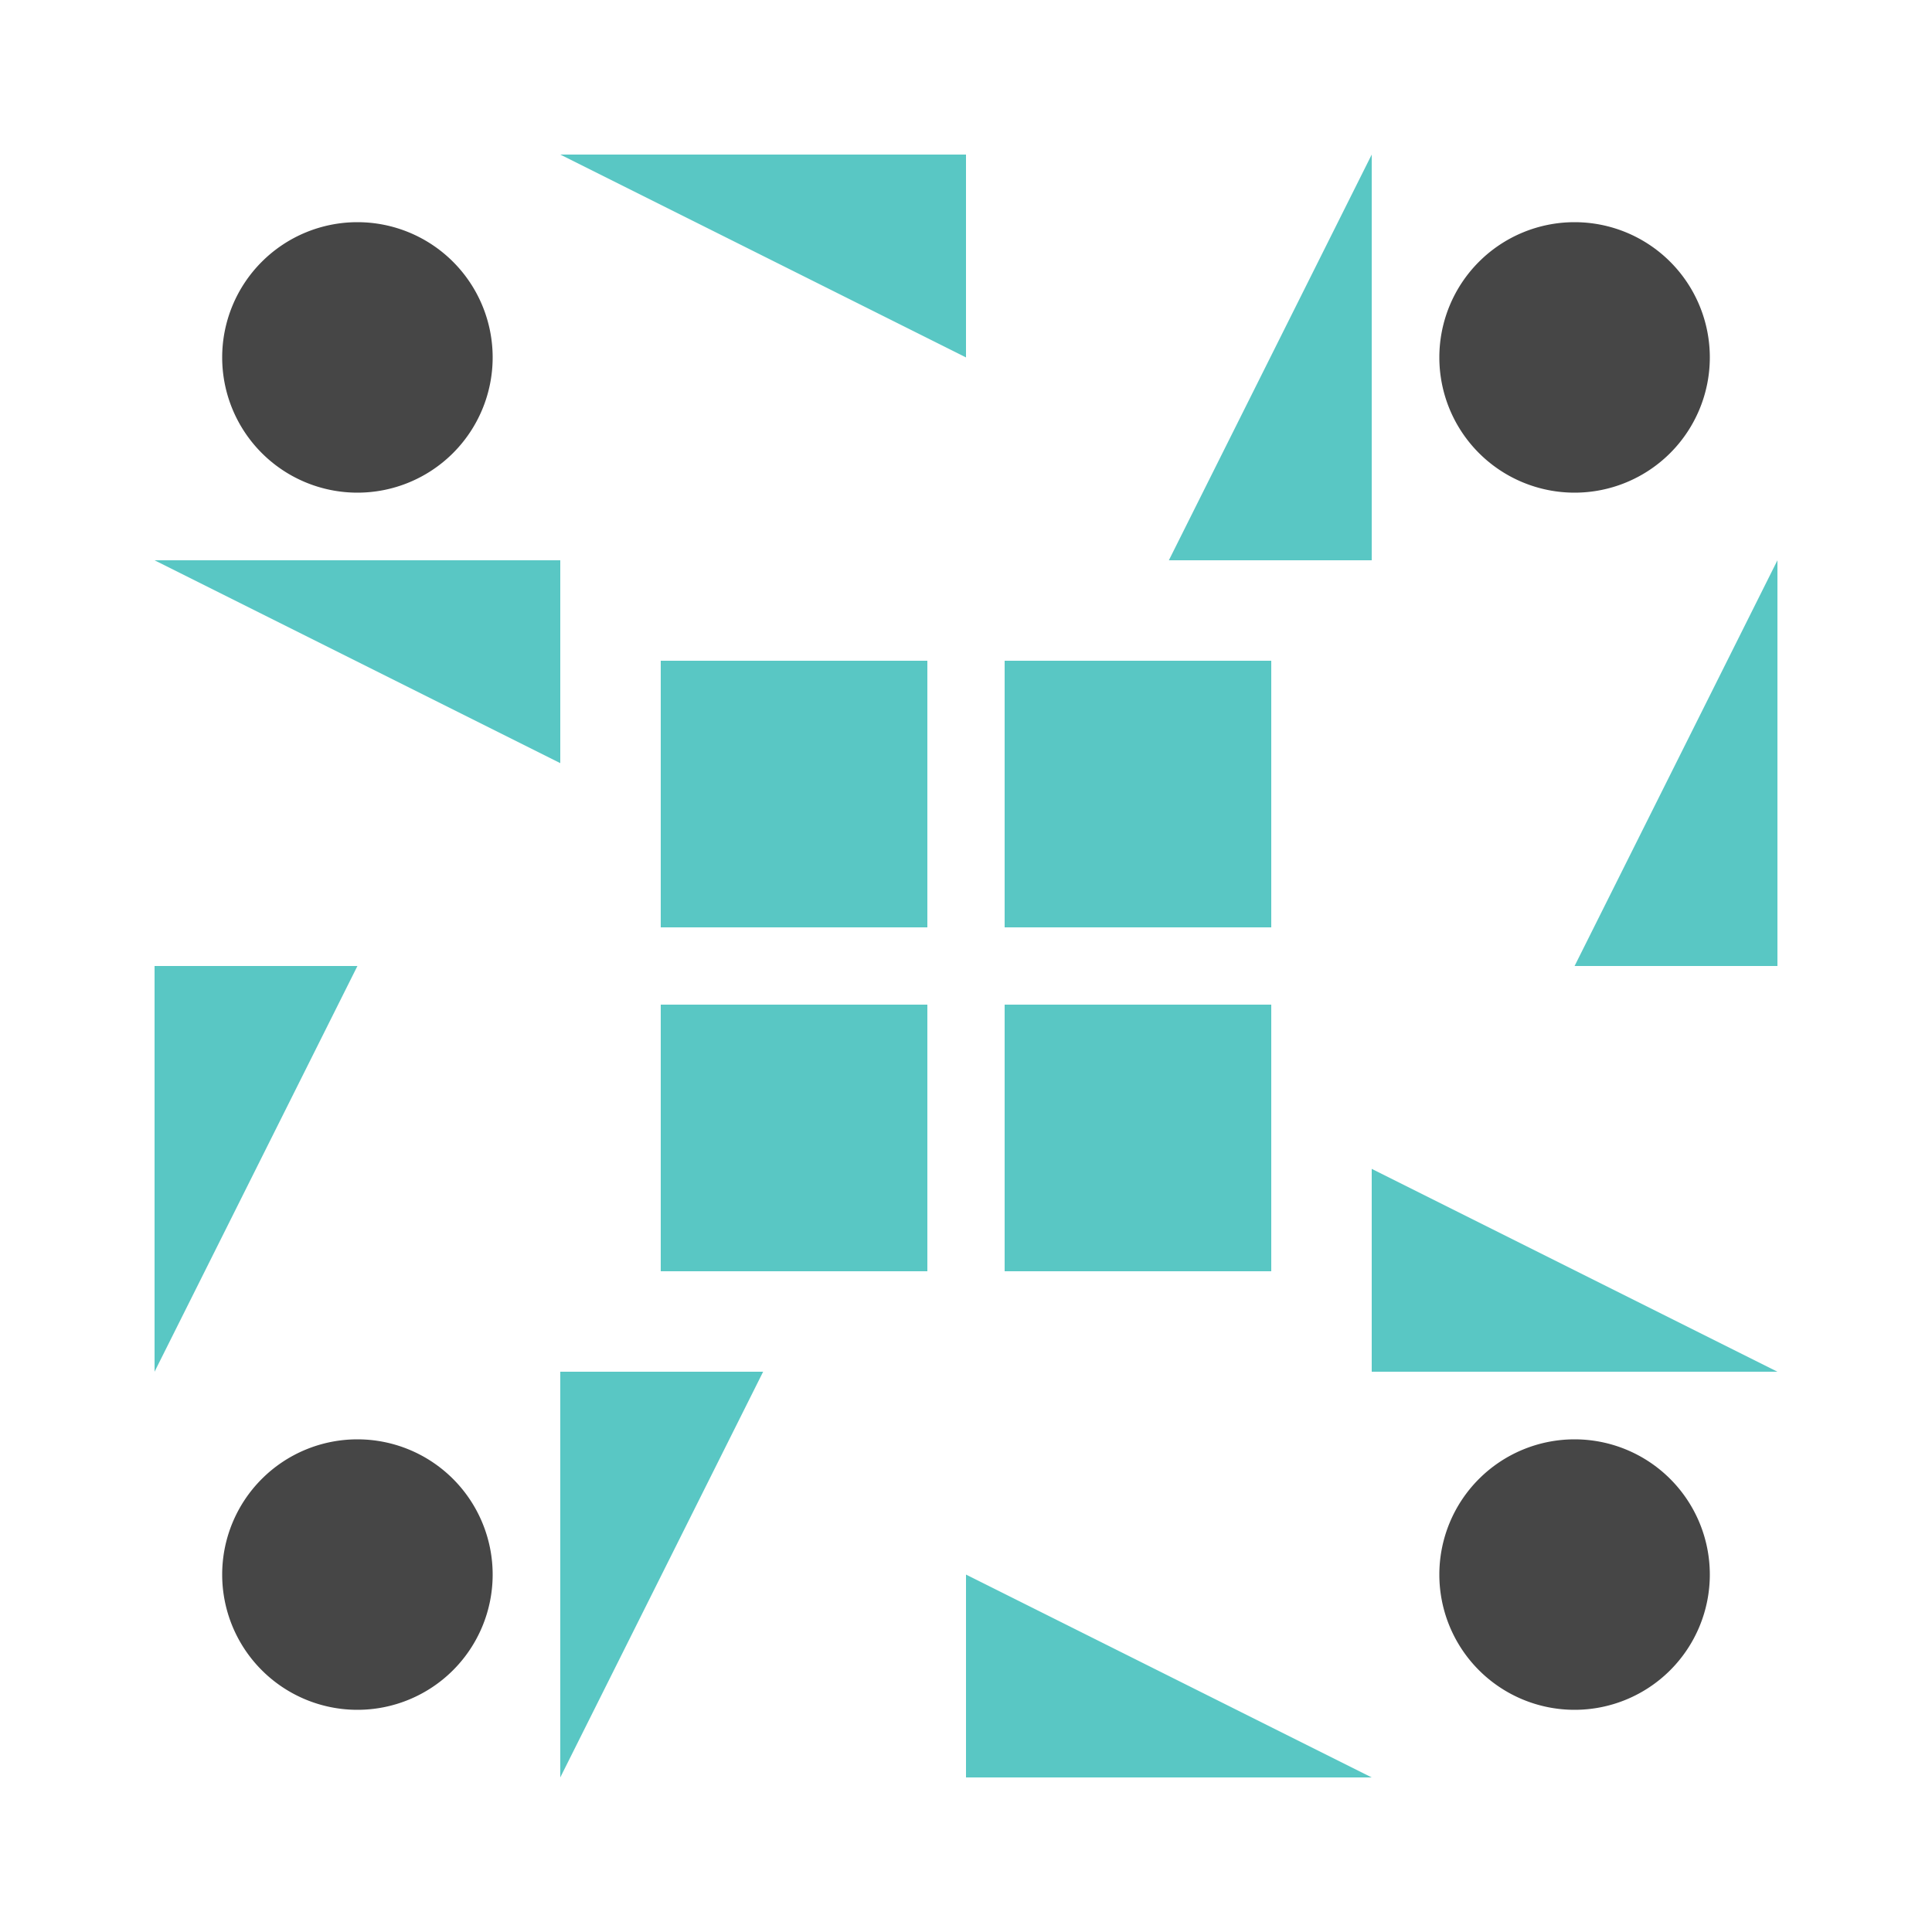
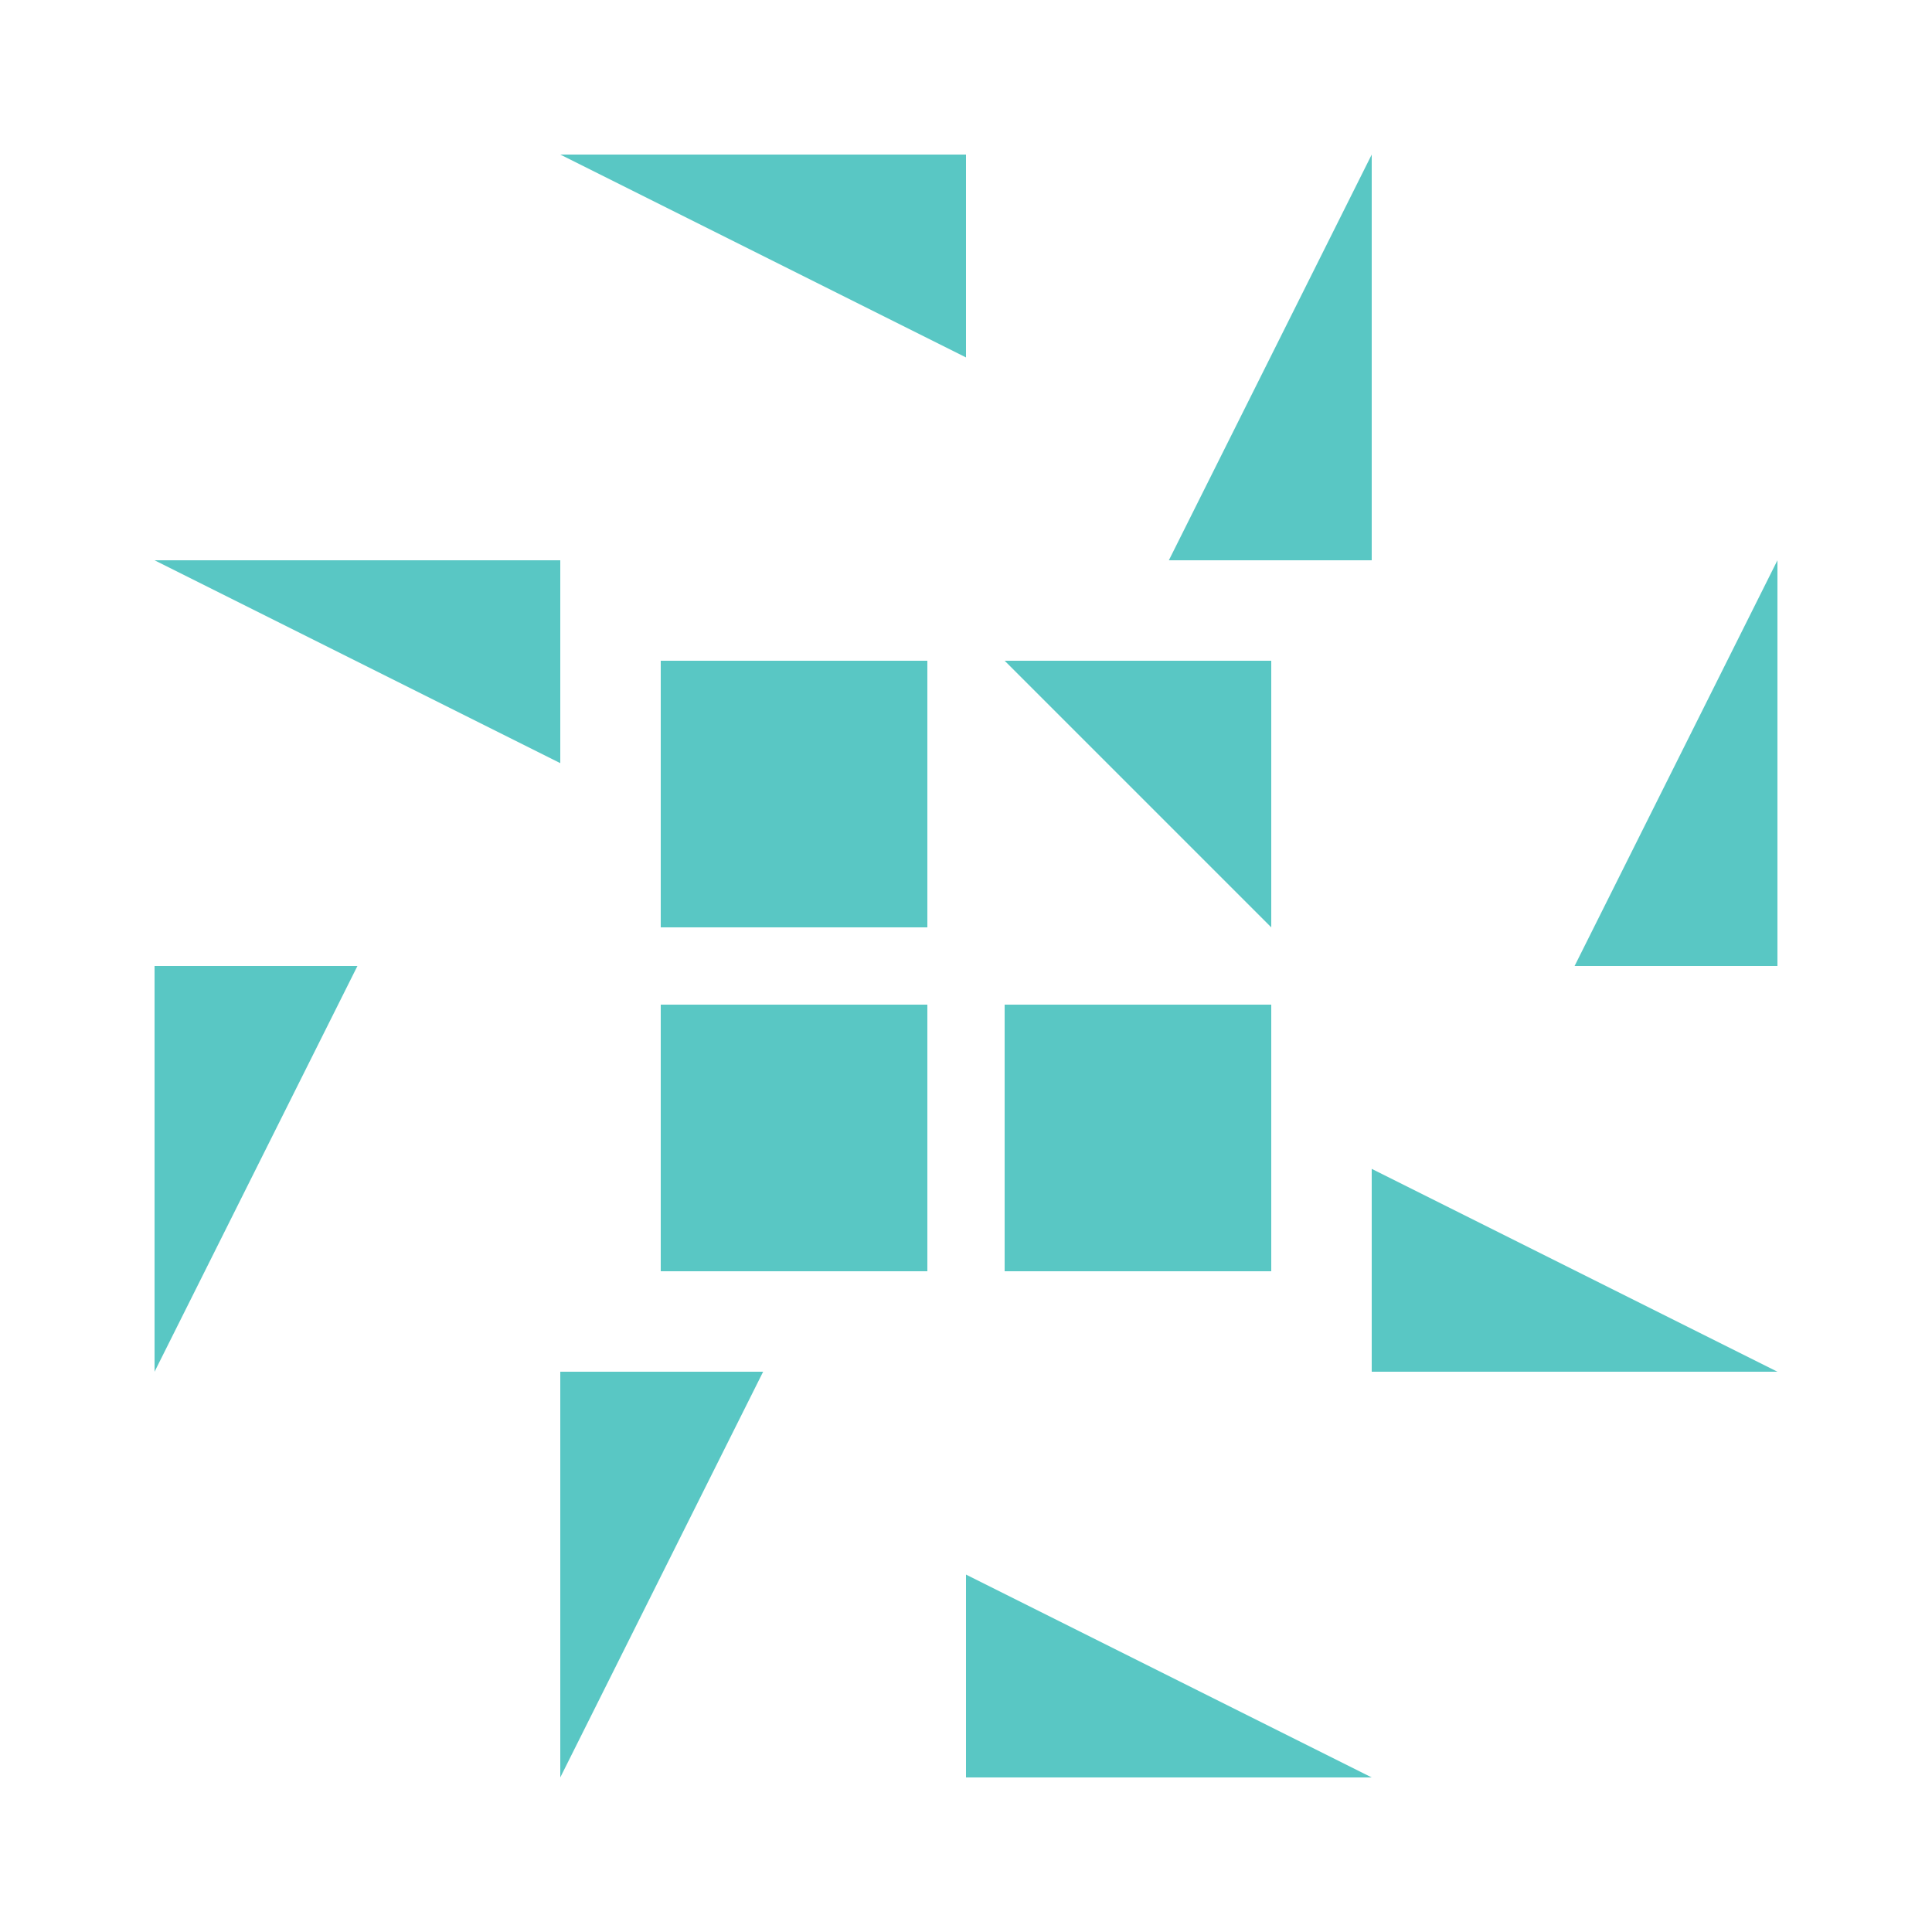
<svg xmlns="http://www.w3.org/2000/svg" width="500" height="500" viewBox="0 0 500 500" preserveAspectRatio="xMidYMid meet">
-   <rect fill="#ffffff" fill-opacity="1.00" x="0" y="0" width="500" height="500" />
-   <path fill="#59c7c4" d="M145.00 40.00L250.00 40.00L250.00 92.50ZM355.00 40.00L355.00 145.00L302.50 145.00ZM355.00 460.00L250.00 460.00L250.00 407.50ZM145.00 460.00L145.00 355.00L197.50 355.00ZM40.00 145.00L145.00 145.00L145.00 197.50ZM460.00 145.00L460.00 250.00L407.50 250.00ZM460.00 355.00L355.00 355.00L355.00 302.50ZM40.00 355.00L40.00 250.00L92.50 250.00ZM171.00 171.00L240.00 171.00L240.00 240.00L171.00 240.00ZM329.00 171.00L329.00 240.00L260.00 240.00L260.00 171.00ZM329.00 329.00L260.00 329.00L260.00 260.00L329.00 260.00ZM171.00 329.00L171.00 260.00L240.00 260.00L240.00 329.00Z" />
-   <path fill="#464646" d="M57.50 92.50a35.00,35.00 0 1,1 70.00,0a35.00,35.00 0 1,1 -70.00,0M372.50 92.50a35.00,35.00 0 1,1 70.00,0a35.00,35.00 0 1,1 -70.00,0M372.50 407.50a35.00,35.00 0 1,1 70.00,0a35.00,35.00 0 1,1 -70.00,0M57.50 407.50a35.00,35.00 0 1,1 70.00,0a35.00,35.00 0 1,1 -70.00,0" />
+   <path fill="#59c7c4" d="M145.00 40.00L250.00 40.00L250.00 92.50ZM355.00 40.00L355.00 145.00L302.50 145.00ZM355.00 460.00L250.00 460.00L250.00 407.50ZM145.00 460.00L145.00 355.00L197.50 355.00ZM40.00 145.00L145.00 145.00L145.00 197.50ZM460.00 145.00L460.00 250.00L407.50 250.00ZM460.00 355.00L355.00 355.00L355.00 302.50ZM40.00 355.00L40.00 250.00L92.50 250.00ZM171.00 171.00L240.00 171.00L240.00 240.00L171.00 240.00ZM329.00 171.00L329.00 240.00L260.00 171.00ZM329.00 329.00L260.00 329.00L260.00 260.00L329.00 260.00ZM171.00 329.00L171.00 260.00L240.00 260.00L240.00 329.00Z" />
</svg>